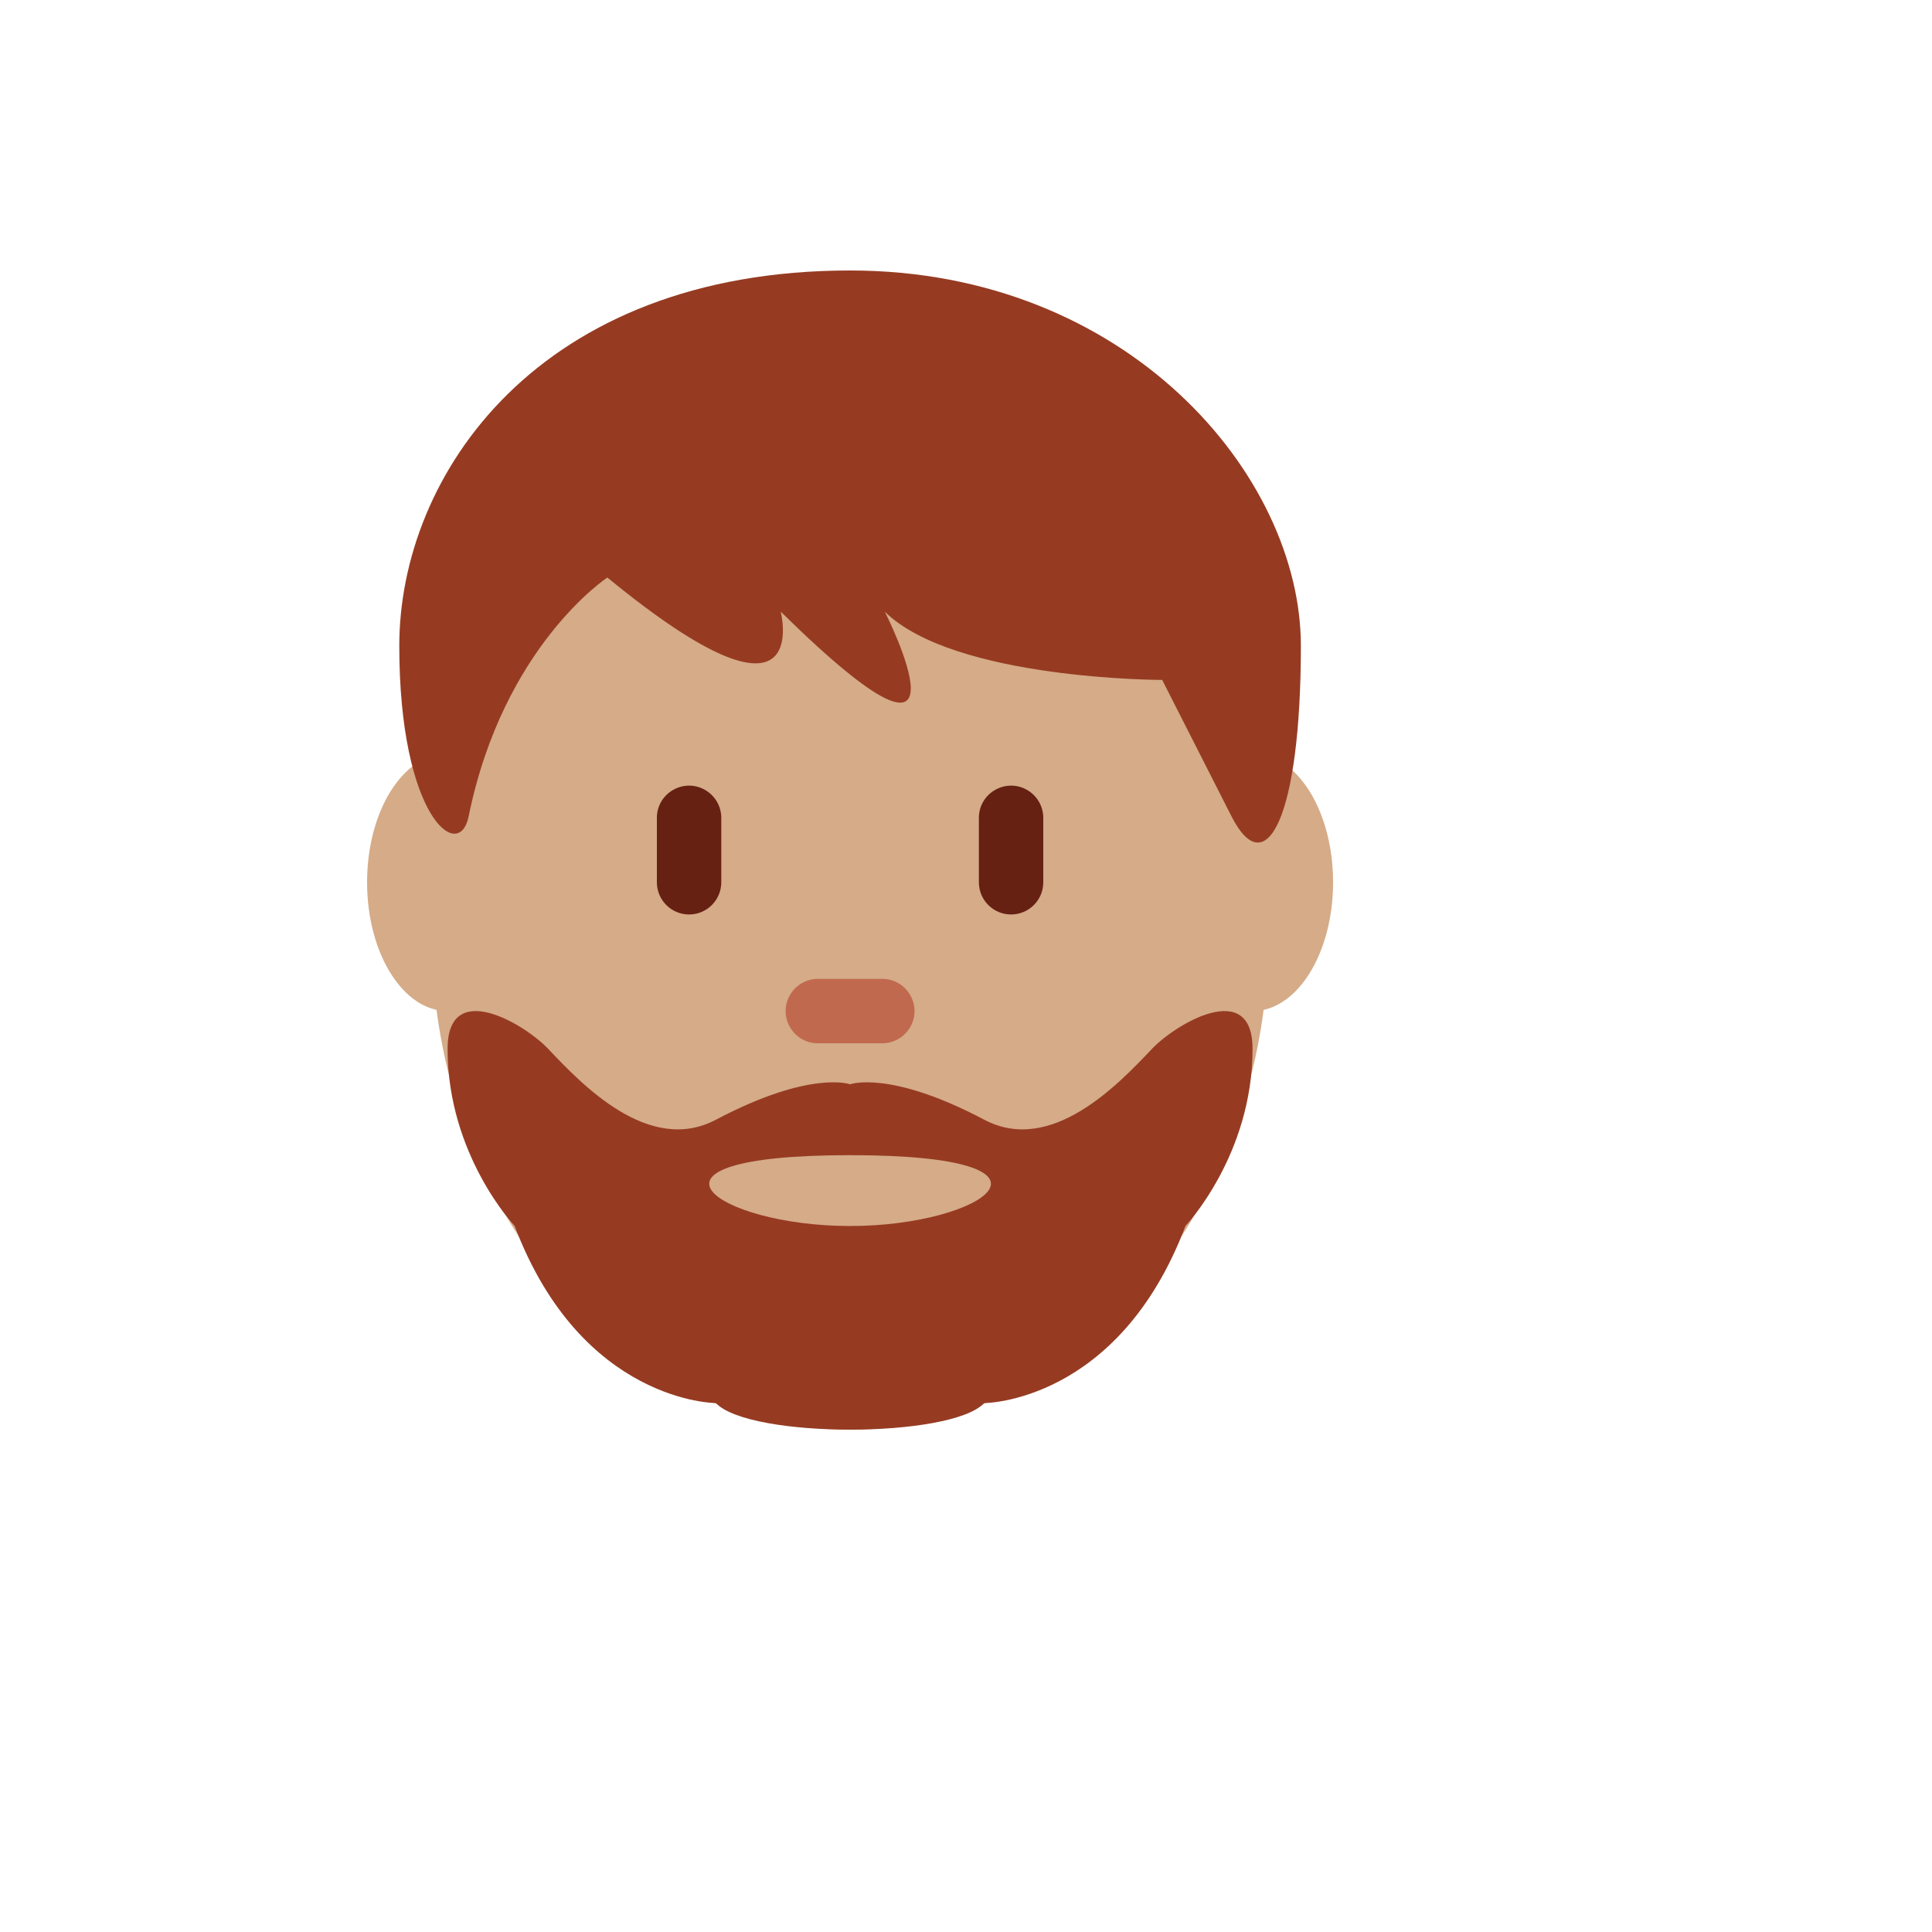
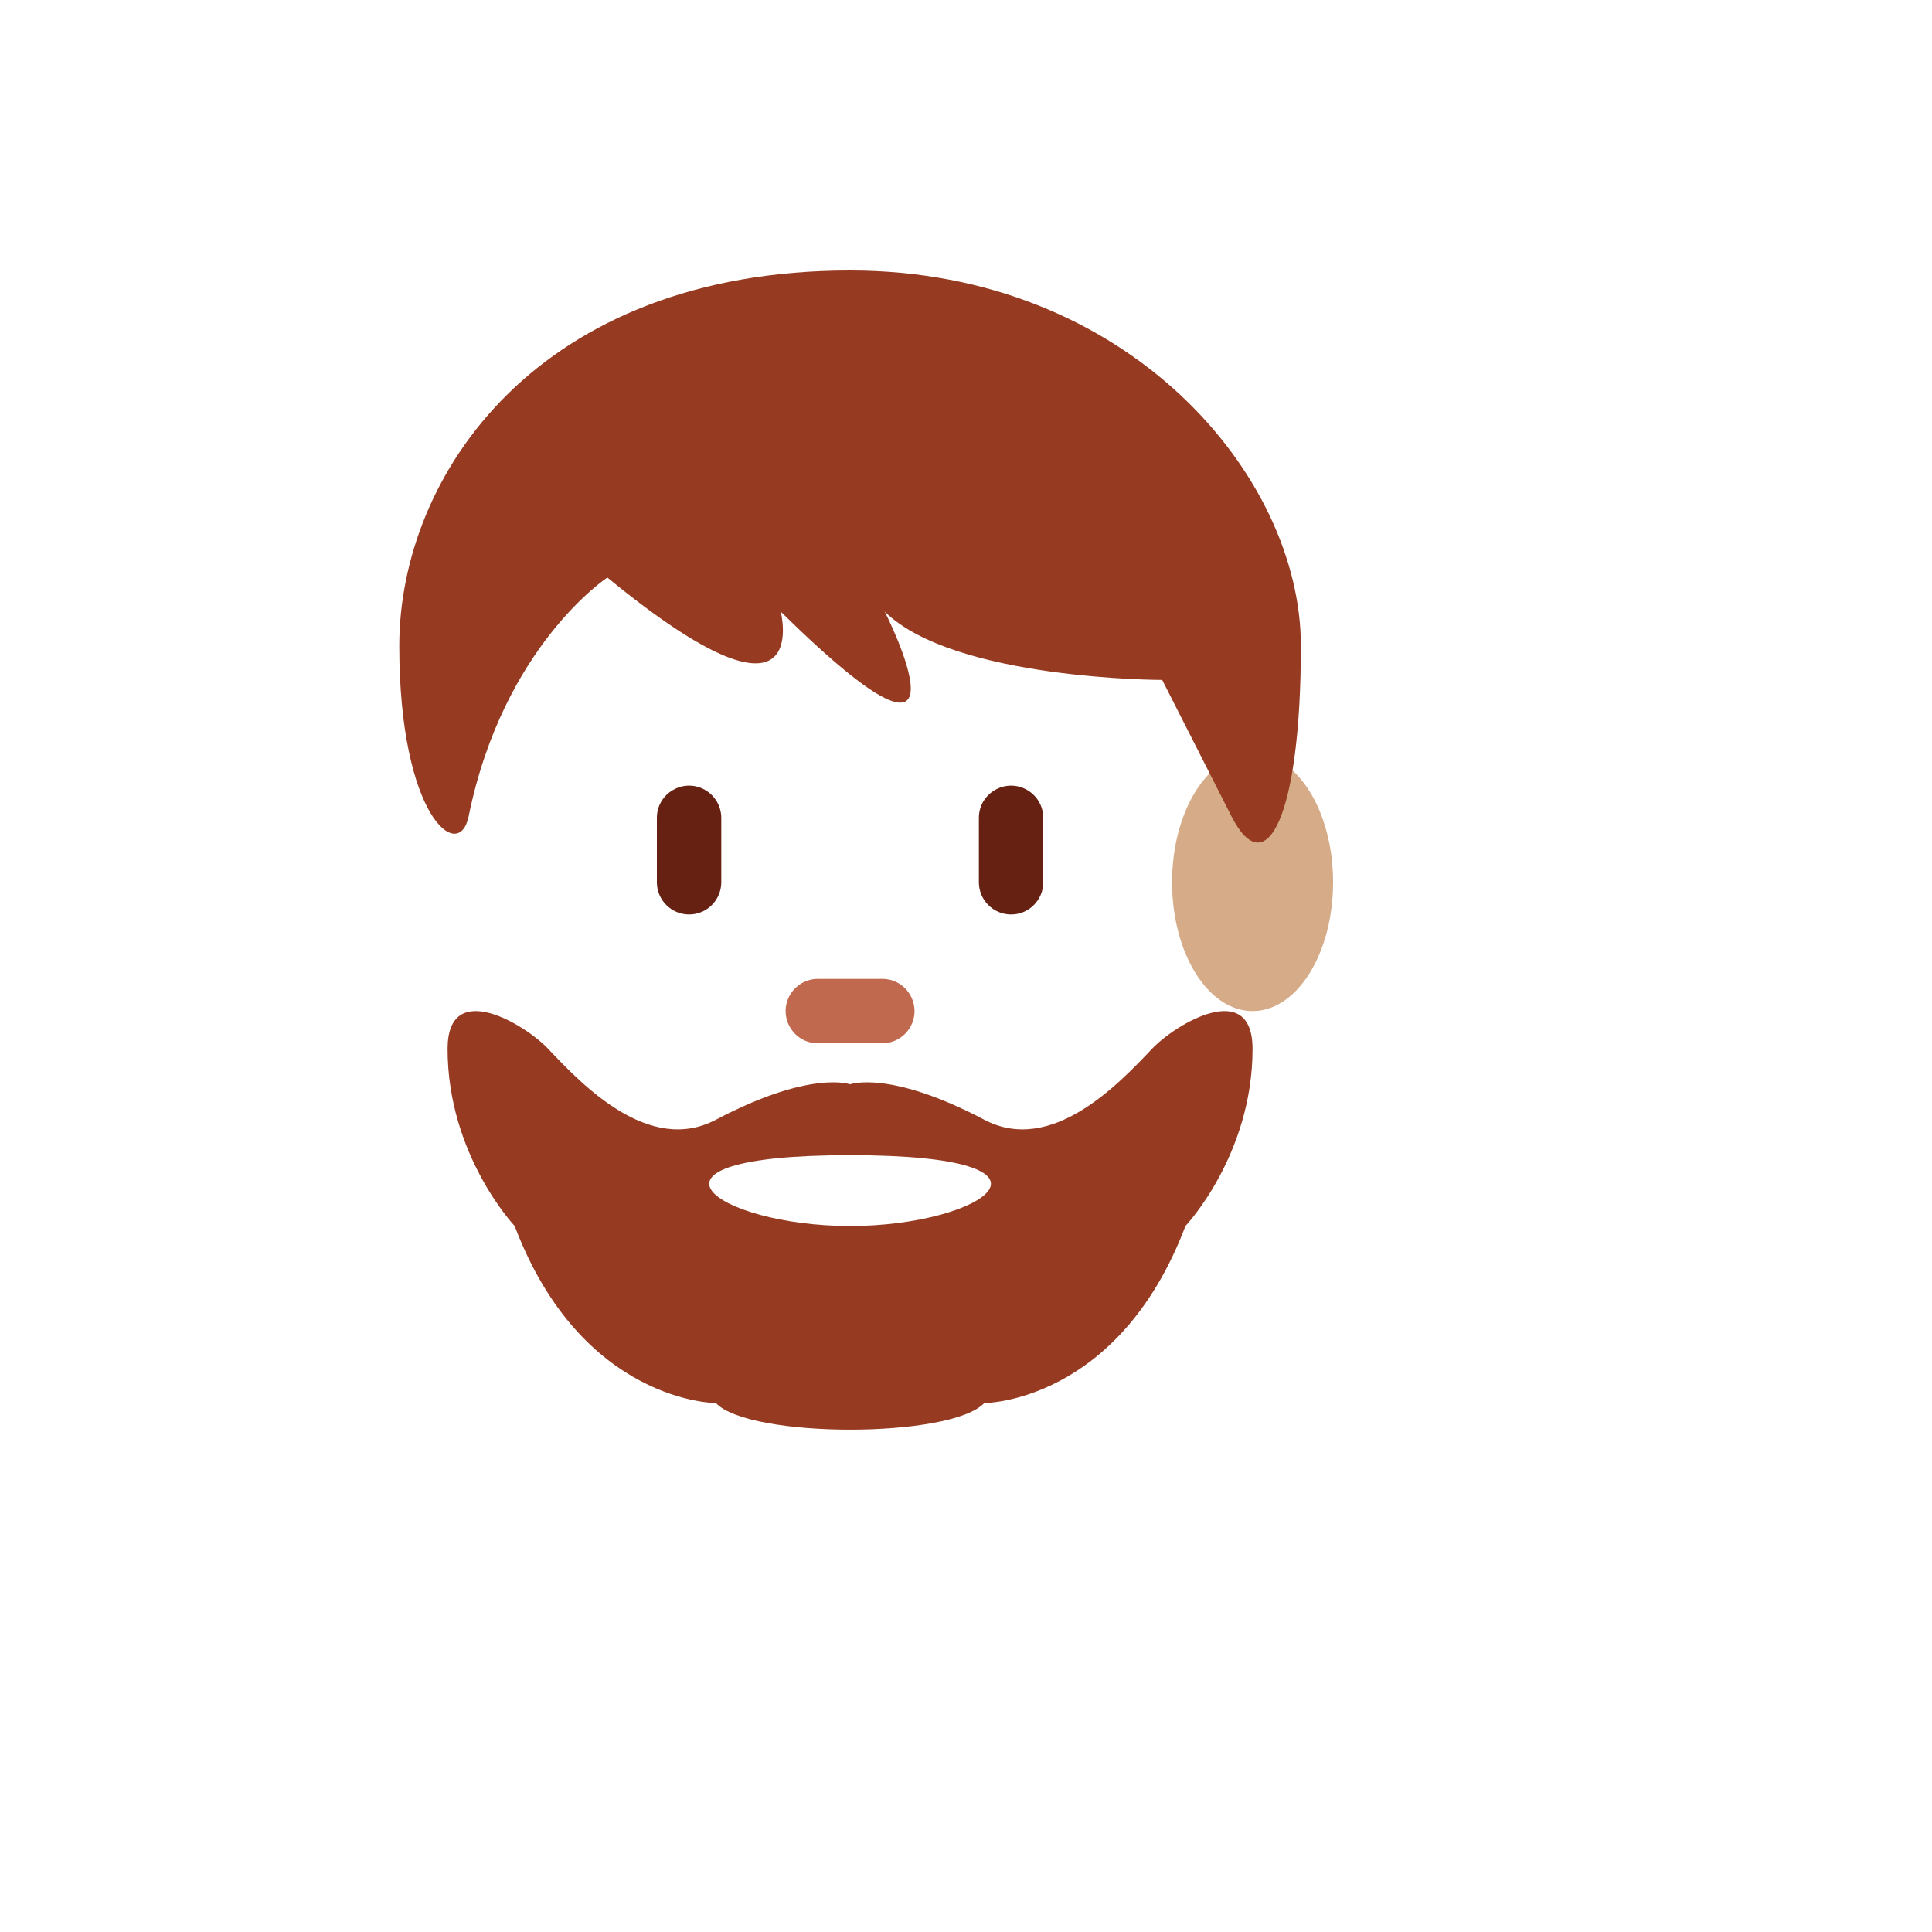
<svg xmlns="http://www.w3.org/2000/svg" version="1.1" width="100%" height="100%" id="svgWorkerArea" viewBox="-25 -25 625 625" style="background: white;">
  <defs id="defsdoc">
    <pattern id="patternBool" x="0" y="0" width="10" height="10" patternUnits="userSpaceOnUse" patternTransform="rotate(35)">
-       <circle cx="5" cy="5" r="4" style="stroke: none;fill: #ff000070;" />
-     </pattern>
+       </pattern>
  </defs>
  <g id="fileImp-550610680" class="cosito">
-     <path id="pathImp-359490537" fill="#D5AB88" class="grouped" d="M145.833 260.417C145.833 283.427 134.177 302.083 119.792 302.083 105.406 302.083 93.75 283.427 93.75 260.417 93.75 237.406 105.406 218.75 119.792 218.75 134.177 218.75 145.833 237.406 145.833 260.417 145.833 260.417 145.833 260.417 145.833 260.417M406.25 260.417C406.25 283.427 394.594 302.083 380.208 302.083 365.823 302.083 354.167 283.427 354.167 260.417 354.167 237.406 365.823 218.75 380.208 218.75 394.594 218.75 406.25 237.406 406.25 260.417 406.25 260.417 406.25 260.417 406.25 260.417" />
-     <path id="pathImp-455543788" fill="#D5AB88" class="grouped" d="M114.583 276.688C114.583 187.875 175.208 115.875 250 115.875 324.792 115.875 385.417 187.875 385.417 276.688 385.417 365.5 324.792 437.5 250 437.5 175.208 437.5 114.583 365.5 114.583 276.688 114.583 276.688 114.583 276.688 114.583 276.688" />
+     <path id="pathImp-359490537" fill="#D5AB88" class="grouped" d="M145.833 260.417M406.25 260.417C406.25 283.427 394.594 302.083 380.208 302.083 365.823 302.083 354.167 283.427 354.167 260.417 354.167 237.406 365.823 218.75 380.208 218.75 394.594 218.75 406.25 237.406 406.25 260.417 406.25 260.417 406.25 260.417 406.25 260.417" />
    <path id="pathImp-31870737" fill="#662113" class="grouped" d="M197.917 270.833C192.163 270.833 187.5 266.17 187.5 260.417 187.5 260.417 187.5 239.583 187.5 239.583 187.5 231.565 196.18 226.553 203.125 230.562 206.348 232.423 208.333 235.862 208.333 239.583 208.333 239.583 208.333 260.417 208.333 260.417 208.333 266.17 203.67 270.833 197.917 270.833 197.917 270.833 197.917 270.833 197.917 270.833M302.083 270.833C296.33 270.833 291.667 266.17 291.667 260.417 291.667 260.417 291.667 239.583 291.667 239.583 291.667 231.565 300.347 226.553 307.292 230.562 310.515 232.423 312.5 235.862 312.5 239.583 312.5 239.583 312.5 260.417 312.5 260.417 312.5 266.17 307.837 270.833 302.083 270.833 302.083 270.833 302.083 270.833 302.083 270.833" />
    <path id="pathImp-193092144" fill="#C1694F" class="grouped" d="M260.417 312.5C260.417 312.5 239.583 312.5 239.583 312.5 231.565 312.5 226.553 303.82 230.562 296.875 232.423 293.652 235.862 291.667 239.583 291.667 239.583 291.667 260.417 291.667 260.417 291.667 268.435 291.667 273.447 300.347 269.438 307.292 267.577 310.515 264.139 312.5 260.417 312.5 260.417 312.5 260.417 312.5 260.417 312.5" />
    <path id="pathImp-48562551" fill="#963B22" class="grouped" d="M250 62.5C339.74 62.5 395.833 128.729 395.833 183.917 395.833 239.104 384.615 261.177 373.396 239.104 373.396 239.104 350.969 194.958 350.969 194.958 350.969 194.958 283.656 194.958 261.229 172.875 261.229 172.875 294.875 239.104 227.573 172.875 227.573 172.875 238.792 217.031 171.479 161.833 171.479 161.833 137.833 183.917 126.604 239.094 123.49 254.406 104.167 239.104 104.167 183.917 104.167 128.719 149.042 62.5 250 62.5 250 62.5 250 62.5 250 62.5M347.656 314.312C336.802 325.771 315.104 348.688 293.406 337.229 262.719 321.021 250 325.771 250 325.771 250 325.771 237.281 321.031 206.594 337.229 184.896 348.688 163.188 325.771 152.344 314.312 144.667 306.208 119.792 291.396 119.792 314.312 119.792 348.688 141.49 371.604 141.49 371.604 163.188 428.896 206.594 428.896 206.594 428.896 217.448 440.354 282.552 440.354 293.396 428.896 293.396 428.896 336.802 428.896 358.5 371.604 358.5 371.604 380.198 348.688 380.198 314.312 380.208 291.396 355.323 306.219 347.656 314.312 347.656 314.312 347.656 314.312 347.656 314.312M250 371.615C206.594 371.615 174.042 348.698 250 348.698 325.958 348.698 293.406 371.615 250 371.615 250 371.615 250 371.615 250 371.615" />
  </g>
</svg>